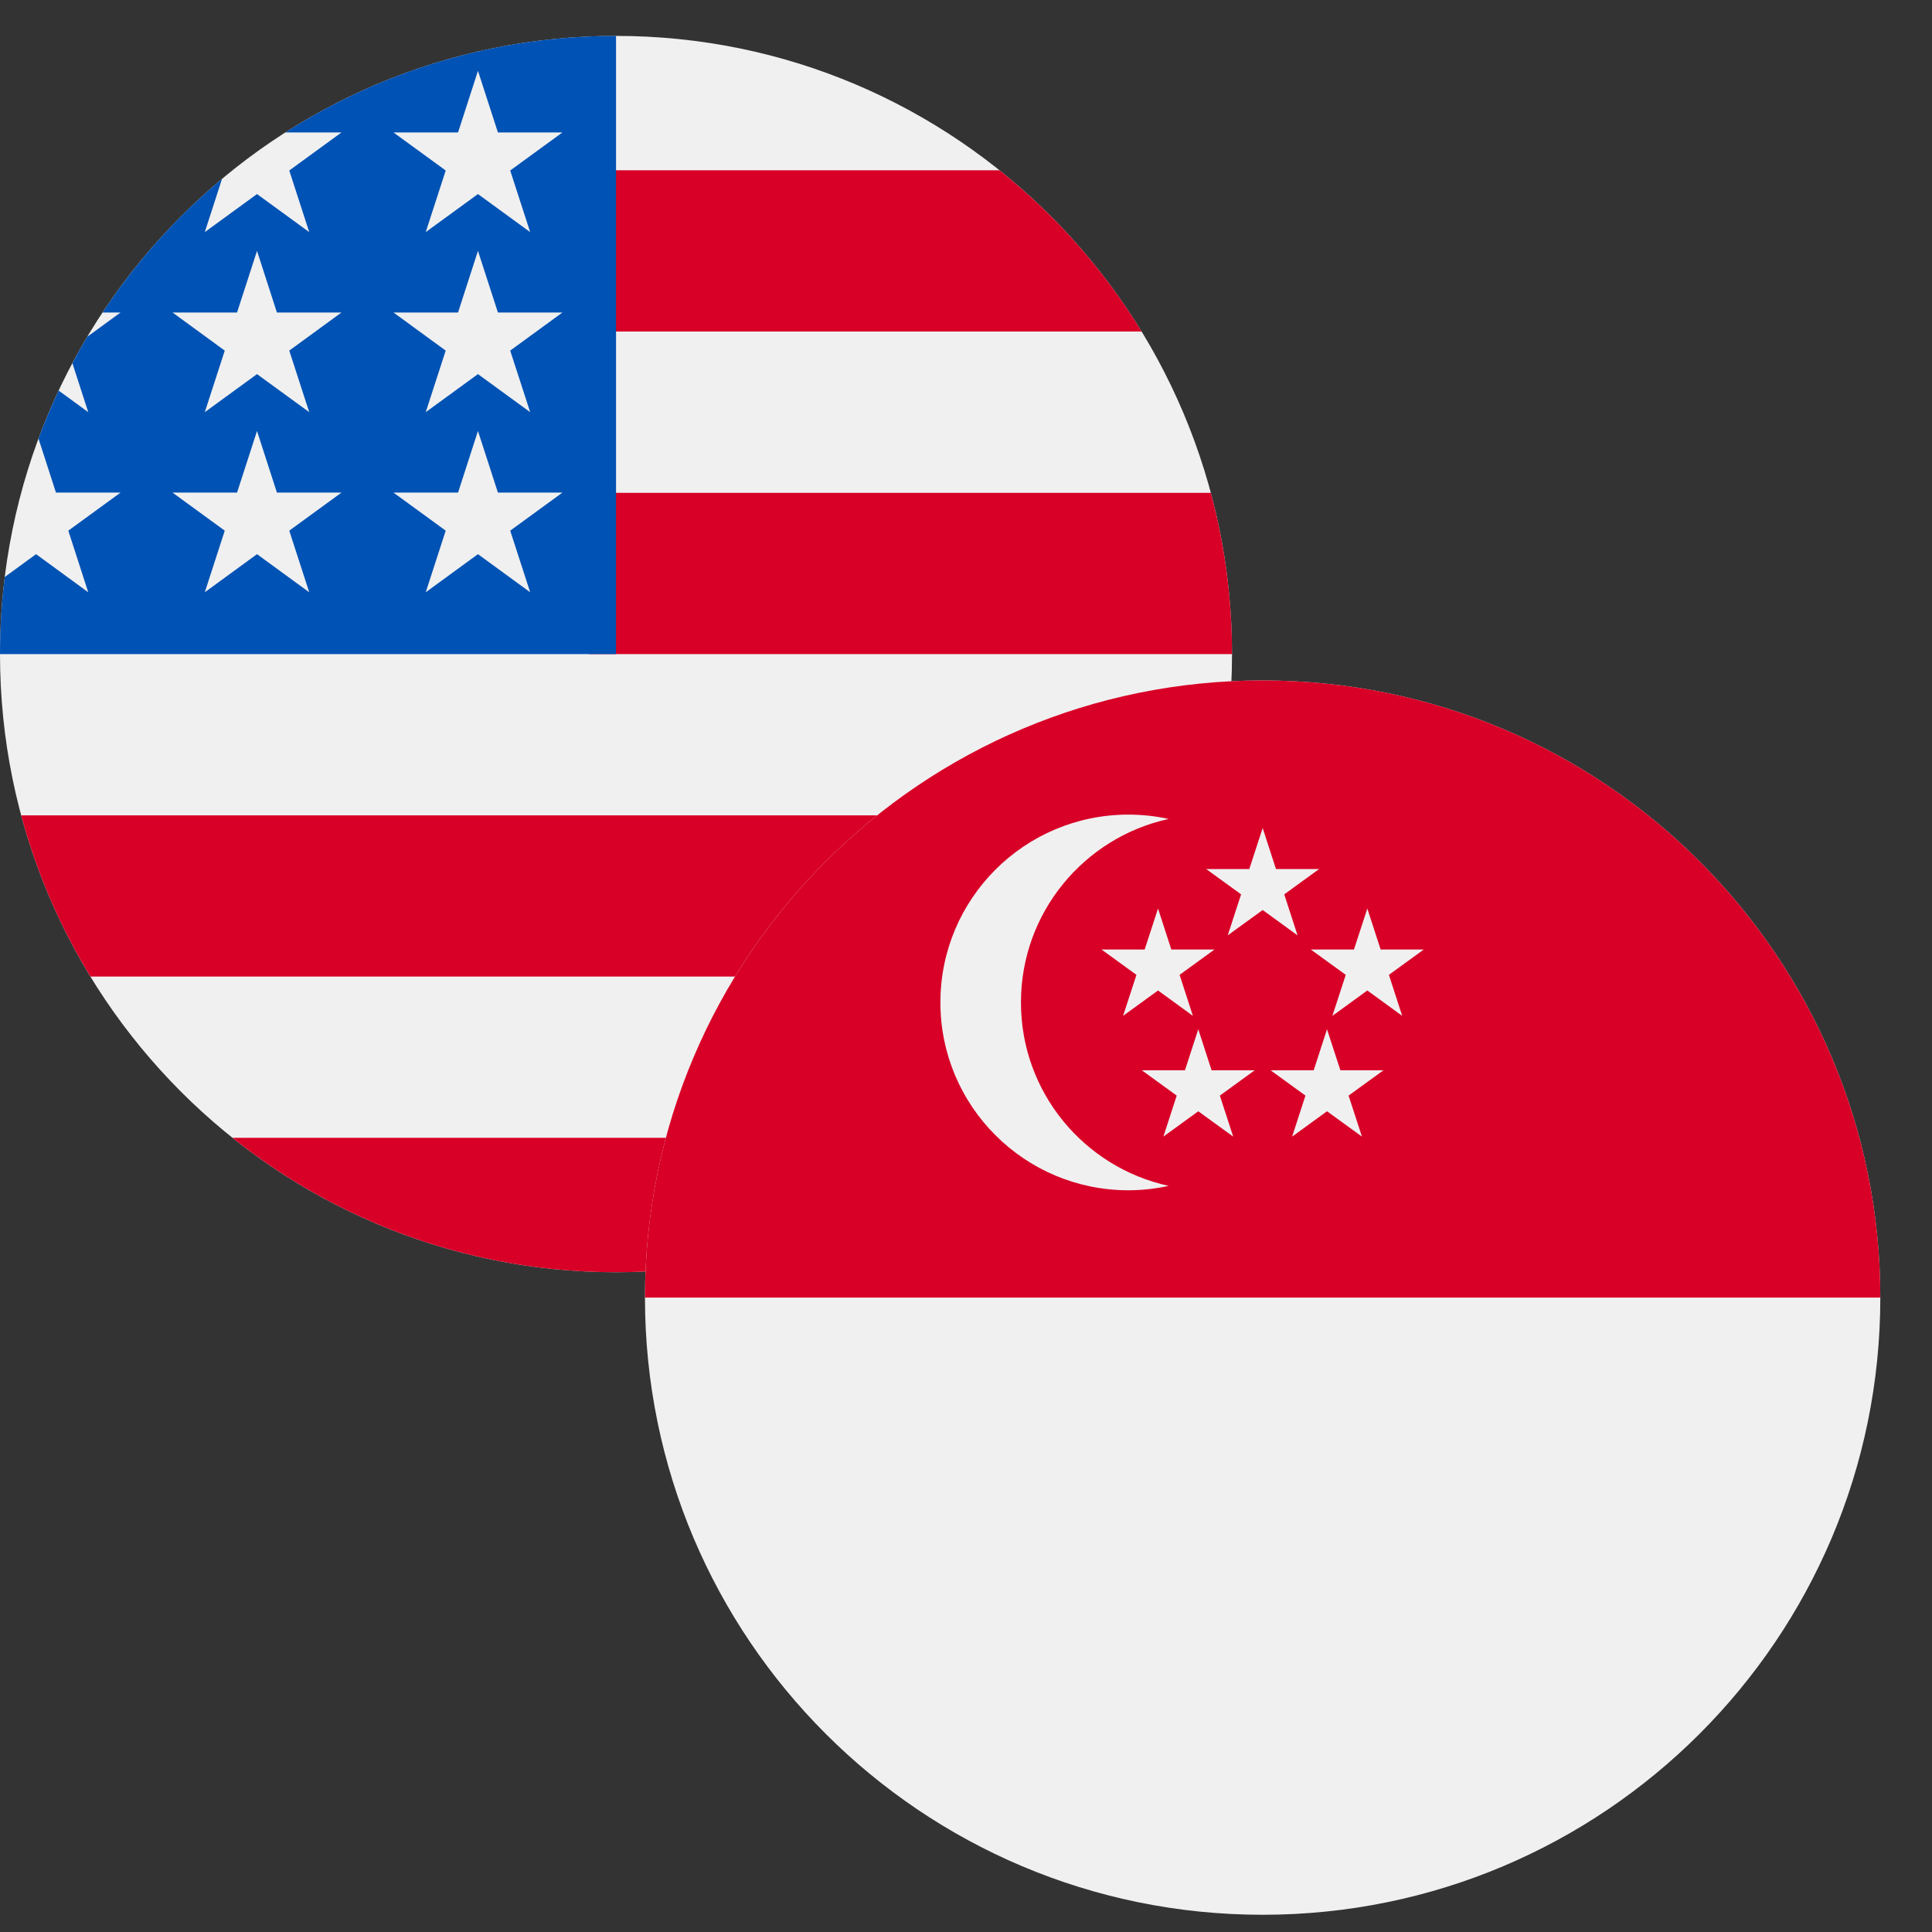
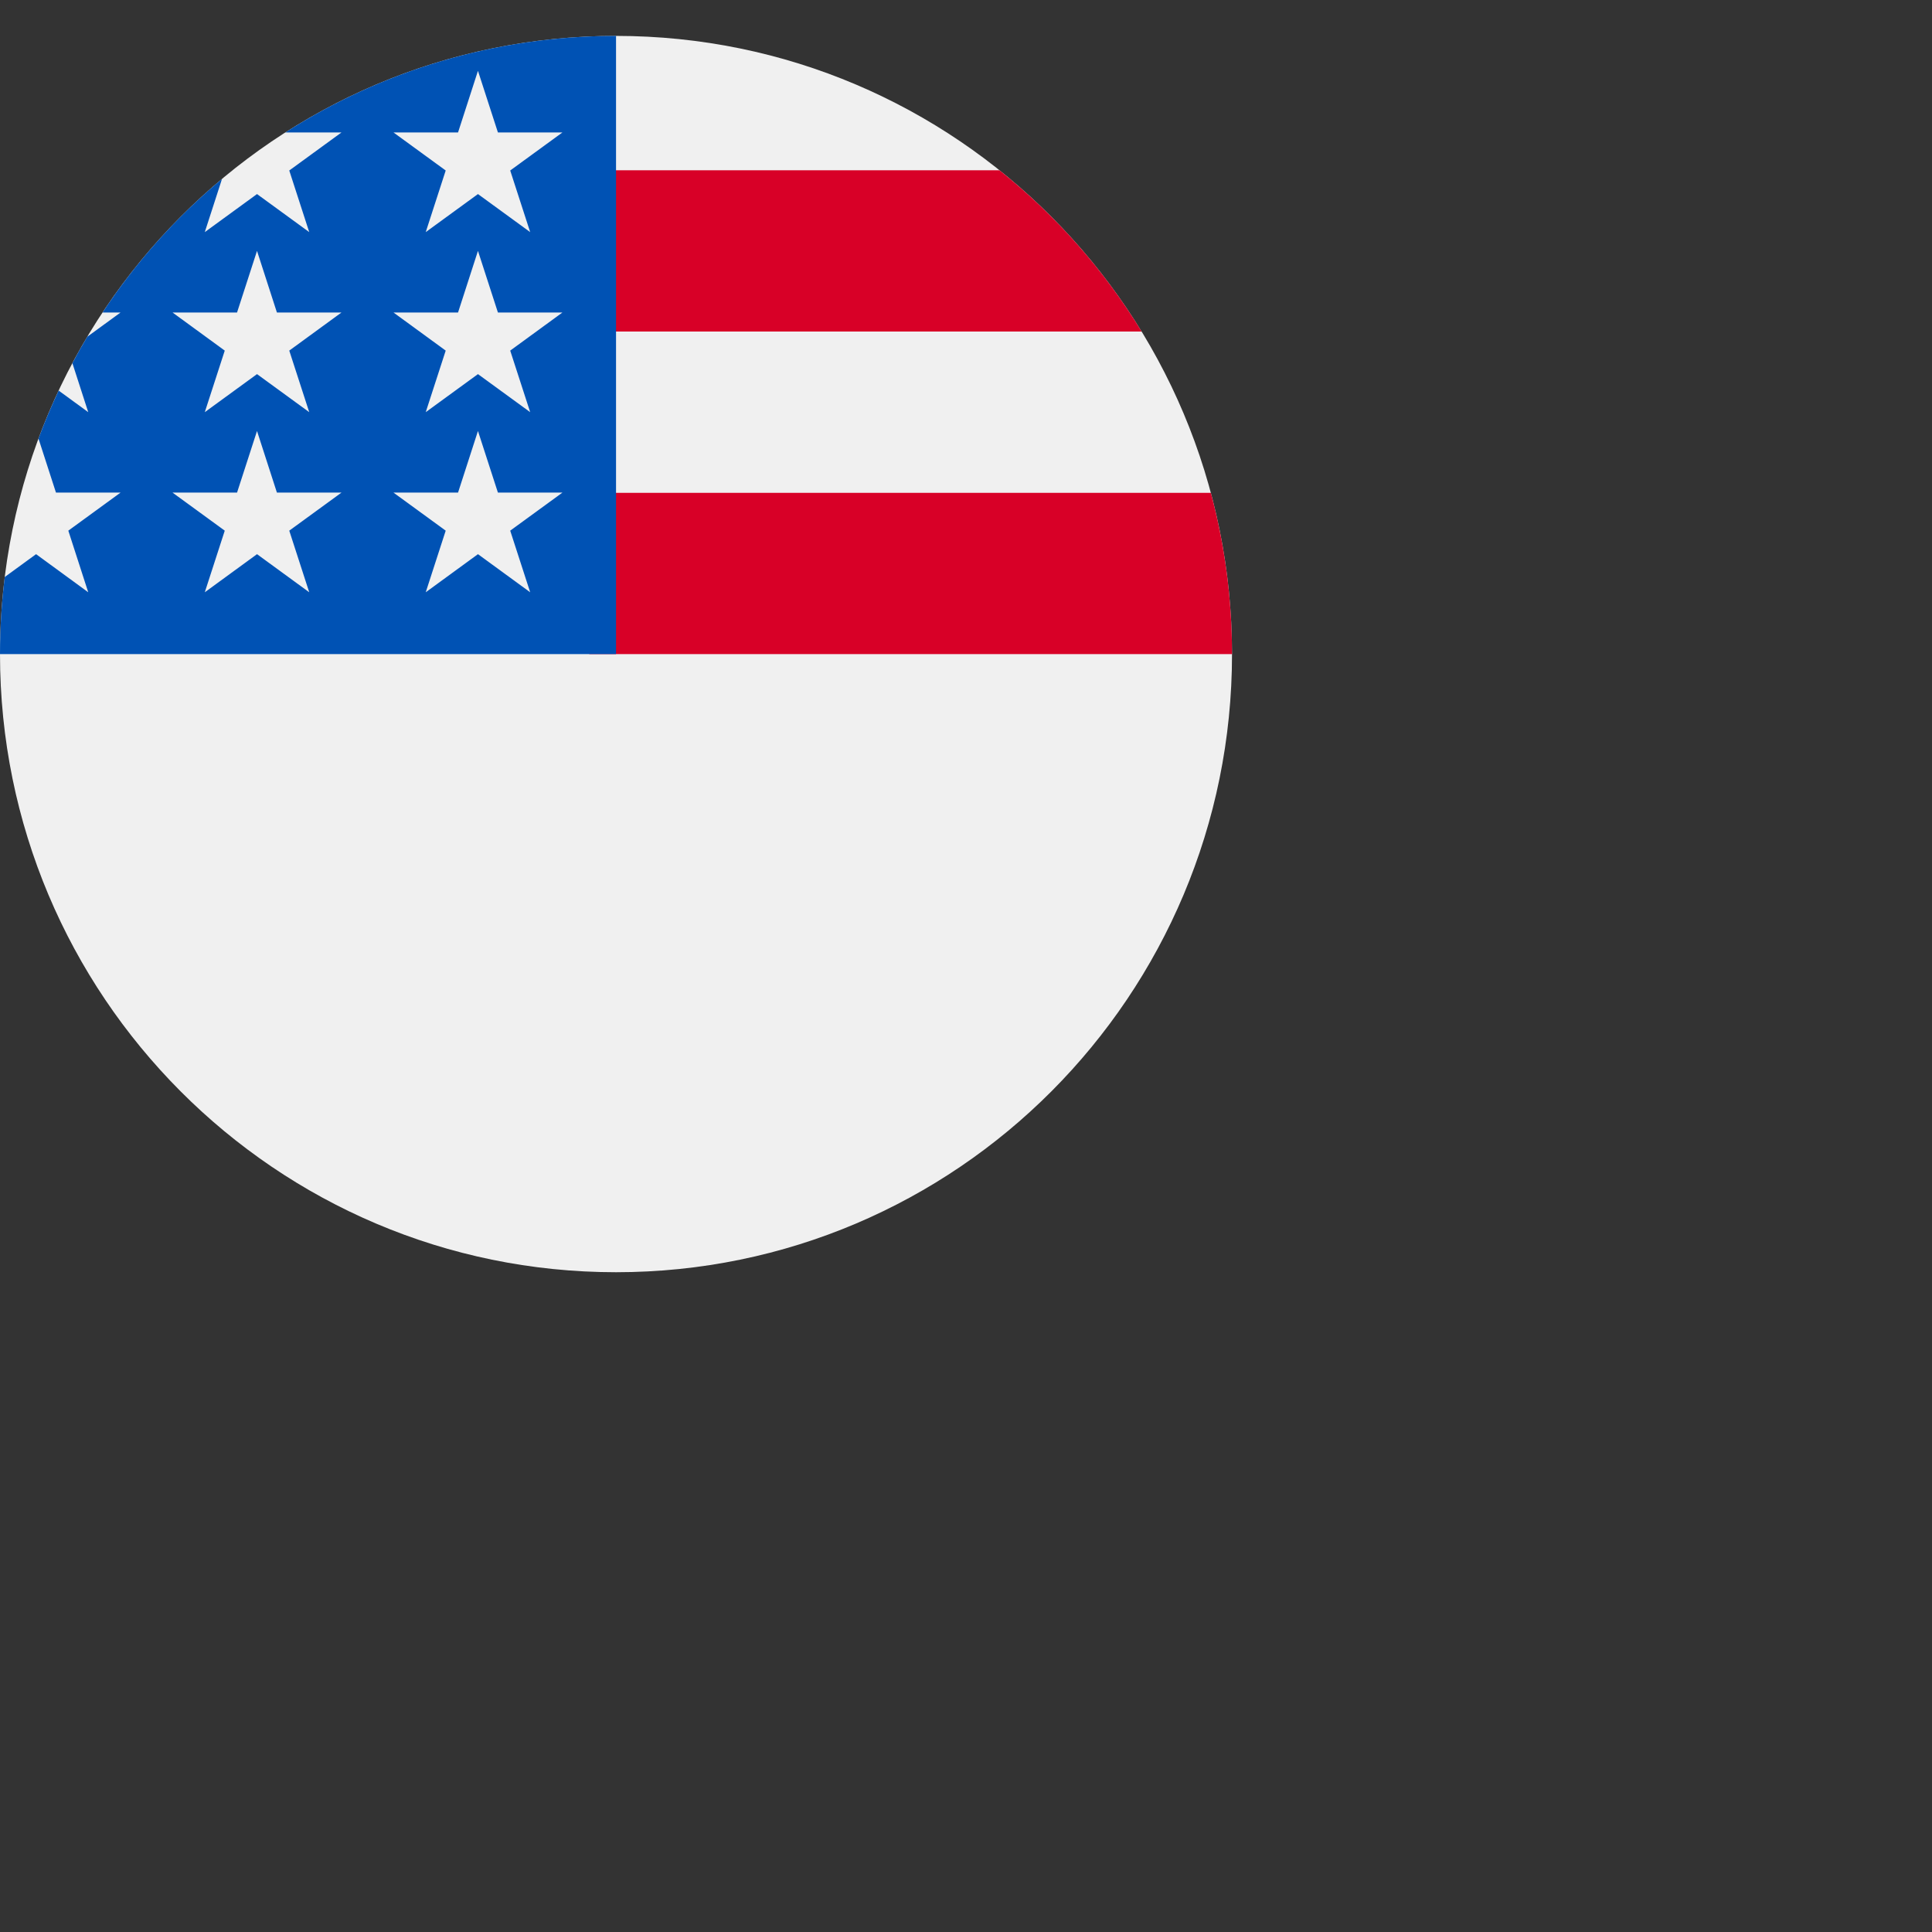
<svg xmlns="http://www.w3.org/2000/svg" width="36" height="36" viewBox="0 0 36 36" fill="none">
  <rect x="0" y="0" width="36" height="36" fill="#333333" stroke="none" />
  <g clip-path="url(#clip0_6757_795)">
    <path d="M11.479 23.706C17.818 23.706 22.957 18.549 22.957 12.188C22.957 5.826 17.818 0.669 11.479 0.669C5.139 0.669 0 5.826 0 12.188C0 18.549 5.139 23.706 11.479 23.706Z" fill="#F0F0F0" />
    <path d="M10.98 12.188H22.957C22.957 11.148 22.819 10.141 22.562 9.183H10.98V12.188Z" fill="#D80027" />
    <path d="M10.98 6.178H21.273C20.57 5.027 19.671 4.01 18.624 3.173H10.98V6.178Z" fill="#D80027" />
-     <path d="M11.479 23.706C14.18 23.706 16.663 22.769 18.624 21.202H4.333C6.294 22.769 8.777 23.706 11.479 23.706Z" fill="#D80027" />
-     <path d="M1.685 18.197H21.272C21.836 17.274 22.274 16.264 22.562 15.193H0.395C0.683 16.264 1.12 17.274 1.685 18.197Z" fill="#D80027" />
    <path d="M5.317 2.468H6.363L5.39 3.177L5.762 4.325L4.789 3.616L3.816 4.325L4.137 3.333C3.28 4.049 2.529 4.888 1.911 5.823H2.246L1.626 6.275C1.53 6.436 1.437 6.6 1.349 6.767L1.644 7.68L1.093 7.278C0.956 7.57 0.83 7.868 0.717 8.172L1.043 9.179H2.246L1.273 9.888L1.644 11.036L0.672 10.326L0.089 10.751C0.03 11.222 0 11.701 0 12.188H11.479C11.479 5.826 11.479 5.076 11.479 0.669C9.211 0.669 7.097 1.329 5.317 2.468ZM5.762 11.036L4.789 10.326L3.816 11.036L4.188 9.888L3.215 9.179H4.417L4.789 8.031L5.16 9.179H6.363L5.39 9.888L5.762 11.036ZM5.39 6.533L5.762 7.68L4.789 6.971L3.816 7.68L4.188 6.533L3.215 5.823H4.417L4.789 4.675L5.16 5.823H6.363L5.39 6.533ZM9.879 11.036L8.906 10.326L7.933 11.036L8.305 9.888L7.332 9.179H8.535L8.906 8.031L9.278 9.179H10.48L9.507 9.888L9.879 11.036ZM9.507 6.533L9.879 7.68L8.906 6.971L7.933 7.68L8.305 6.533L7.332 5.823H8.535L8.906 4.675L9.278 5.823H10.48L9.507 6.533ZM9.507 3.177L9.879 4.325L8.906 3.616L7.933 4.325L8.305 3.177L7.332 2.468H8.535L8.906 1.32L9.278 2.468H10.48L9.507 3.177Z" fill="#0052B4" />
  </g>
  <g clip-path="url(#clip1_6757_795)">
    <path d="M23.528 35.679C29.884 35.679 35.037 30.53 35.037 24.179C35.037 17.827 29.884 12.679 23.528 12.679C17.171 12.679 12.018 17.827 12.018 24.179C12.018 30.53 17.171 35.679 23.528 35.679Z" fill="#F0F0F0" />
    <path d="M12.018 24.179C12.018 17.828 17.171 12.679 23.528 12.679C29.884 12.679 35.037 17.828 35.037 24.179" fill="#D80027" />
    <path d="M19.024 18.679C19.024 17.003 20.202 15.604 21.776 15.26C21.534 15.207 21.283 15.179 21.026 15.179C19.091 15.179 17.523 16.746 17.523 18.679C17.523 20.612 19.091 22.179 21.026 22.179C21.283 22.179 21.534 22.15 21.776 22.097C20.202 21.754 19.024 20.354 19.024 18.679Z" fill="#F0F0F0" />
-     <path d="M23.528 15.429L23.776 16.193H24.58L23.93 16.665L24.178 17.429L23.528 16.957L22.877 17.429L23.126 16.665L22.475 16.193H23.279L23.528 15.429Z" fill="#F0F0F0" />
    <path d="M21.578 16.929L21.826 17.693H22.63L21.98 18.165L22.228 18.929L21.578 18.456L20.927 18.929L21.176 18.165L20.525 17.693H21.329L21.578 16.929Z" fill="#F0F0F0" />
    <path d="M25.478 16.929L25.726 17.693H26.53L25.88 18.165L26.128 18.929L25.478 18.456L24.827 18.929L25.076 18.165L24.425 17.693H25.229L25.478 16.929Z" fill="#F0F0F0" />
    <path d="M24.727 19.179L24.976 19.943H25.779L25.129 20.415L25.378 21.179L24.727 20.707L24.077 21.179L24.325 20.415L23.675 19.943H24.479L24.727 19.179Z" fill="#F0F0F0" />
    <path d="M22.328 19.179L22.576 19.943H23.38L22.73 20.415L22.979 21.179L22.328 20.707L21.678 21.179L21.926 20.415L21.276 19.943H22.08L22.328 19.179Z" fill="#F0F0F0" />
  </g>
  <defs>
    <clipPath id="clip0_6757_795">
      <rect width="22.957" height="23.037" fill="white" transform="translate(0 0.669)" />
    </clipPath>
    <clipPath id="clip1_6757_795">
-       <rect width="23.019" height="23" fill="white" transform="translate(12.018 12.679)" />
-     </clipPath>
+       </clipPath>
  </defs>
</svg>